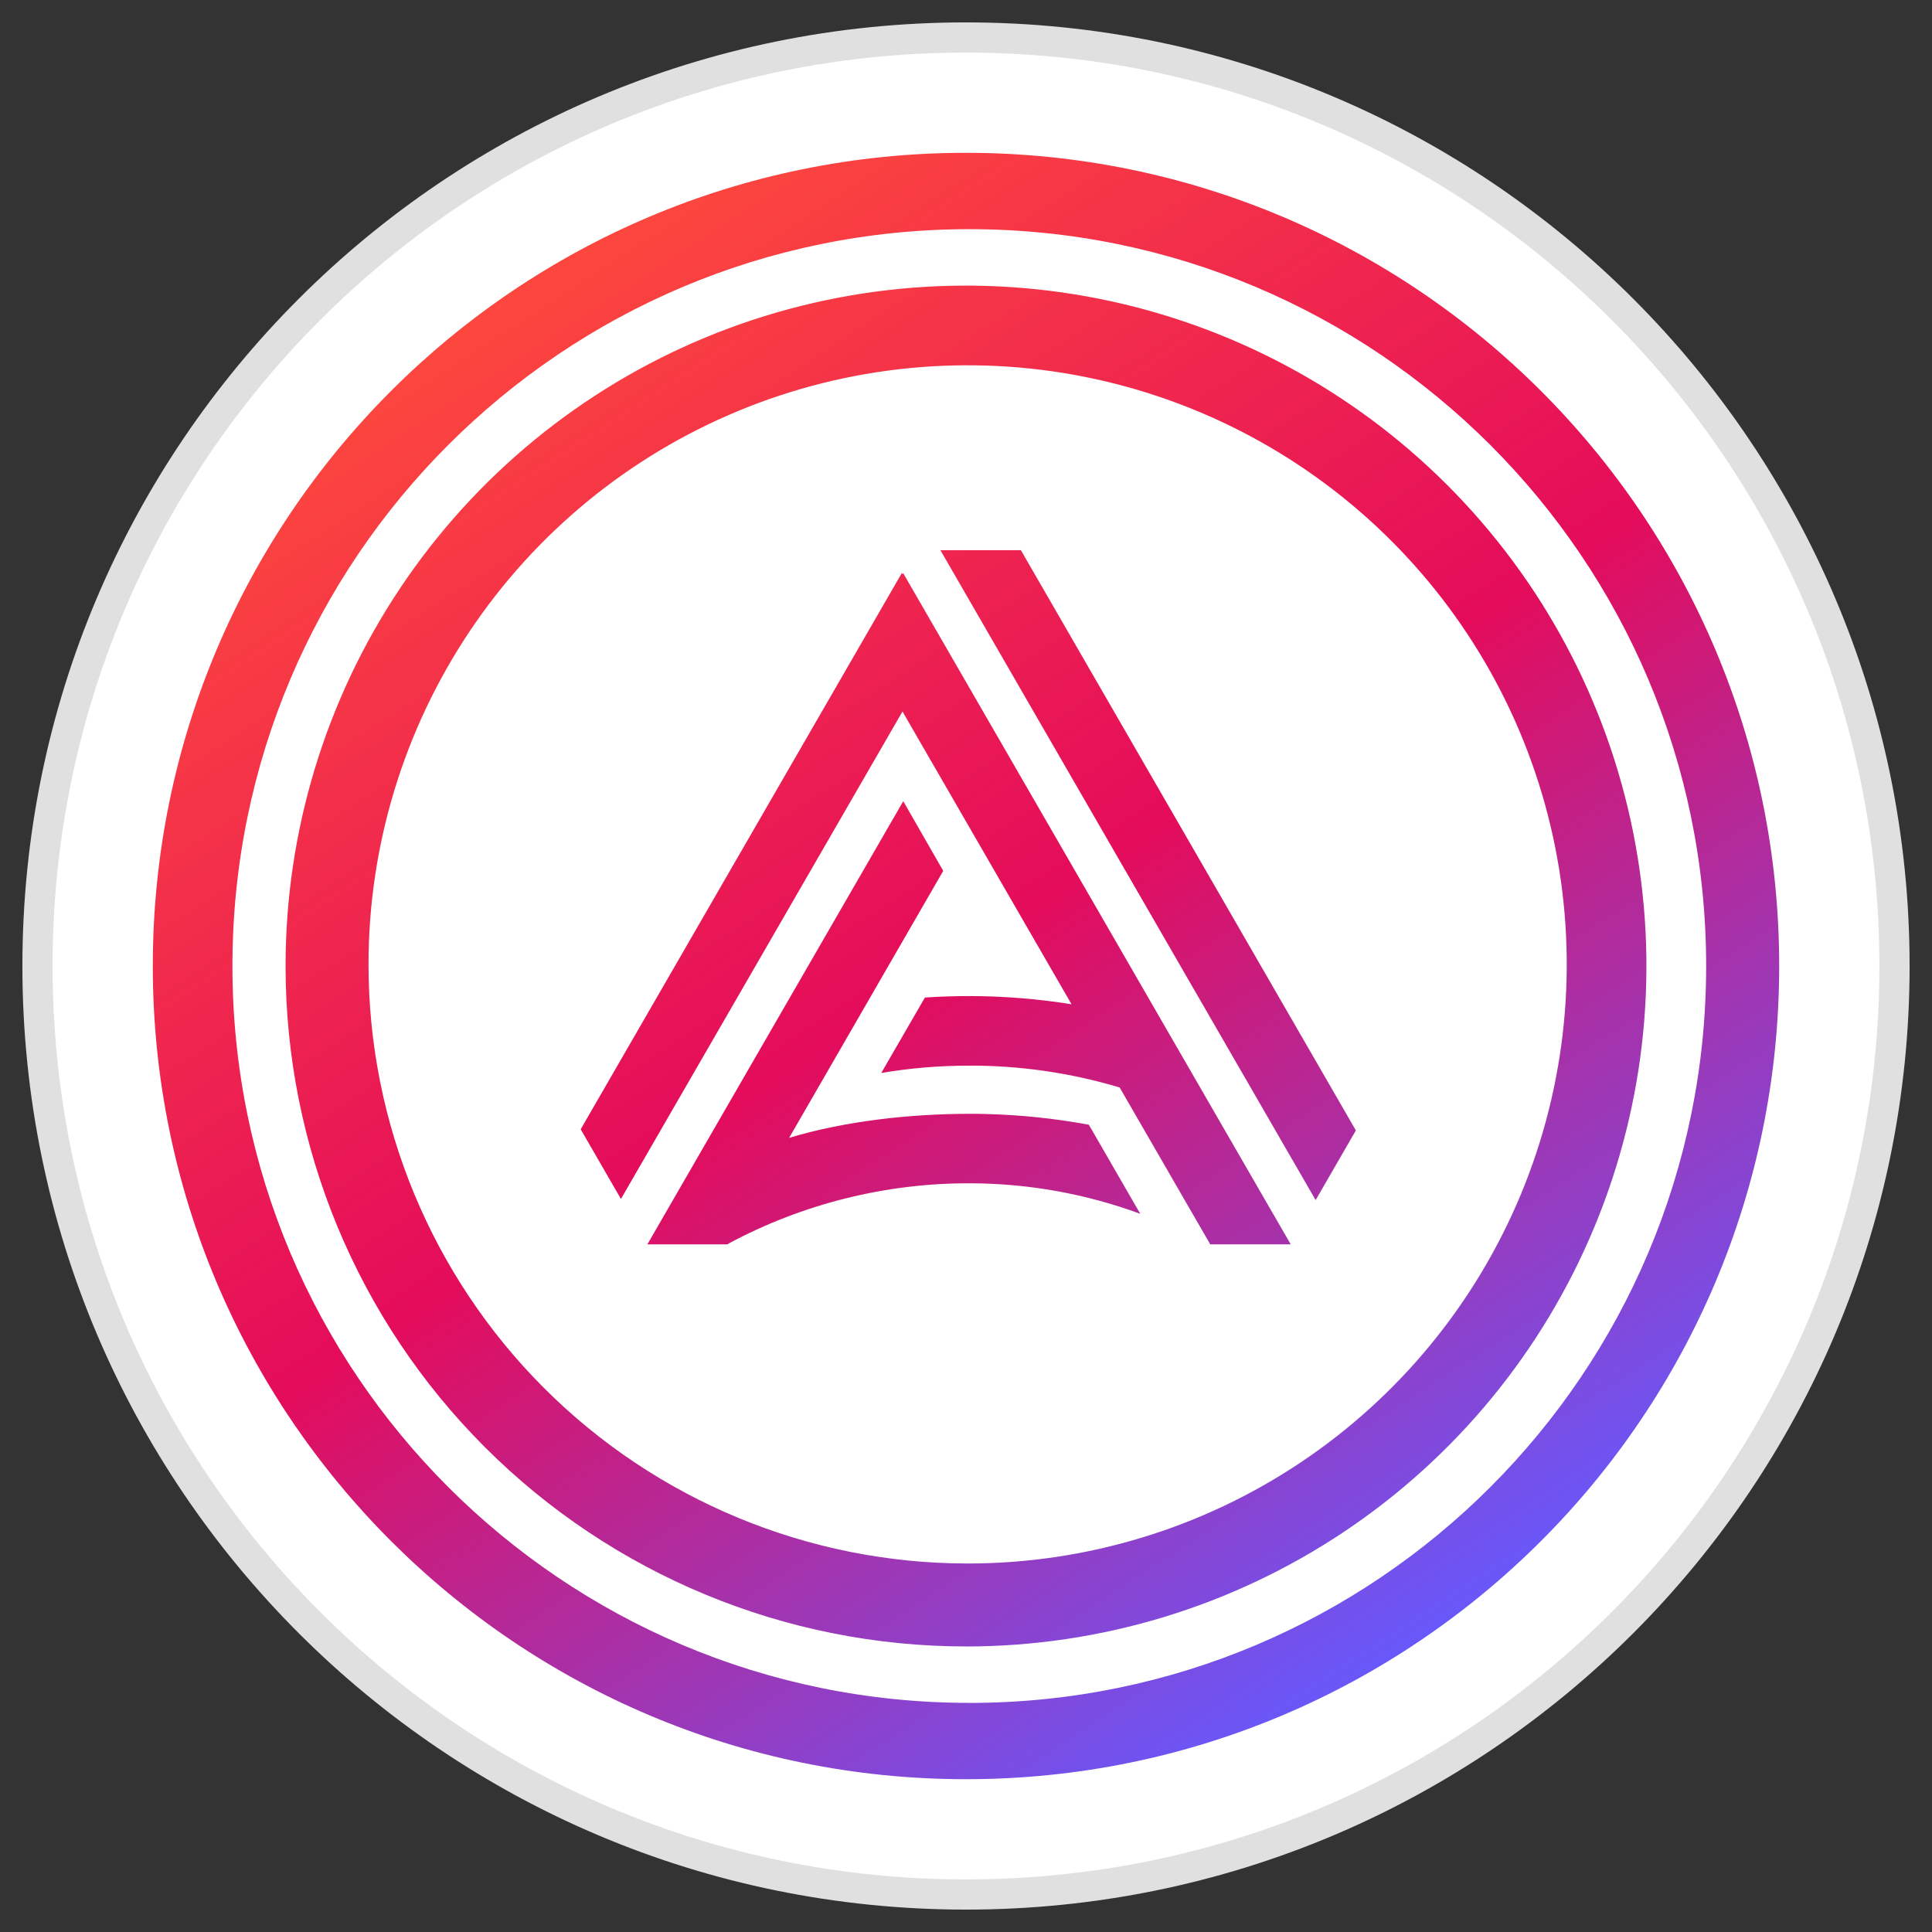
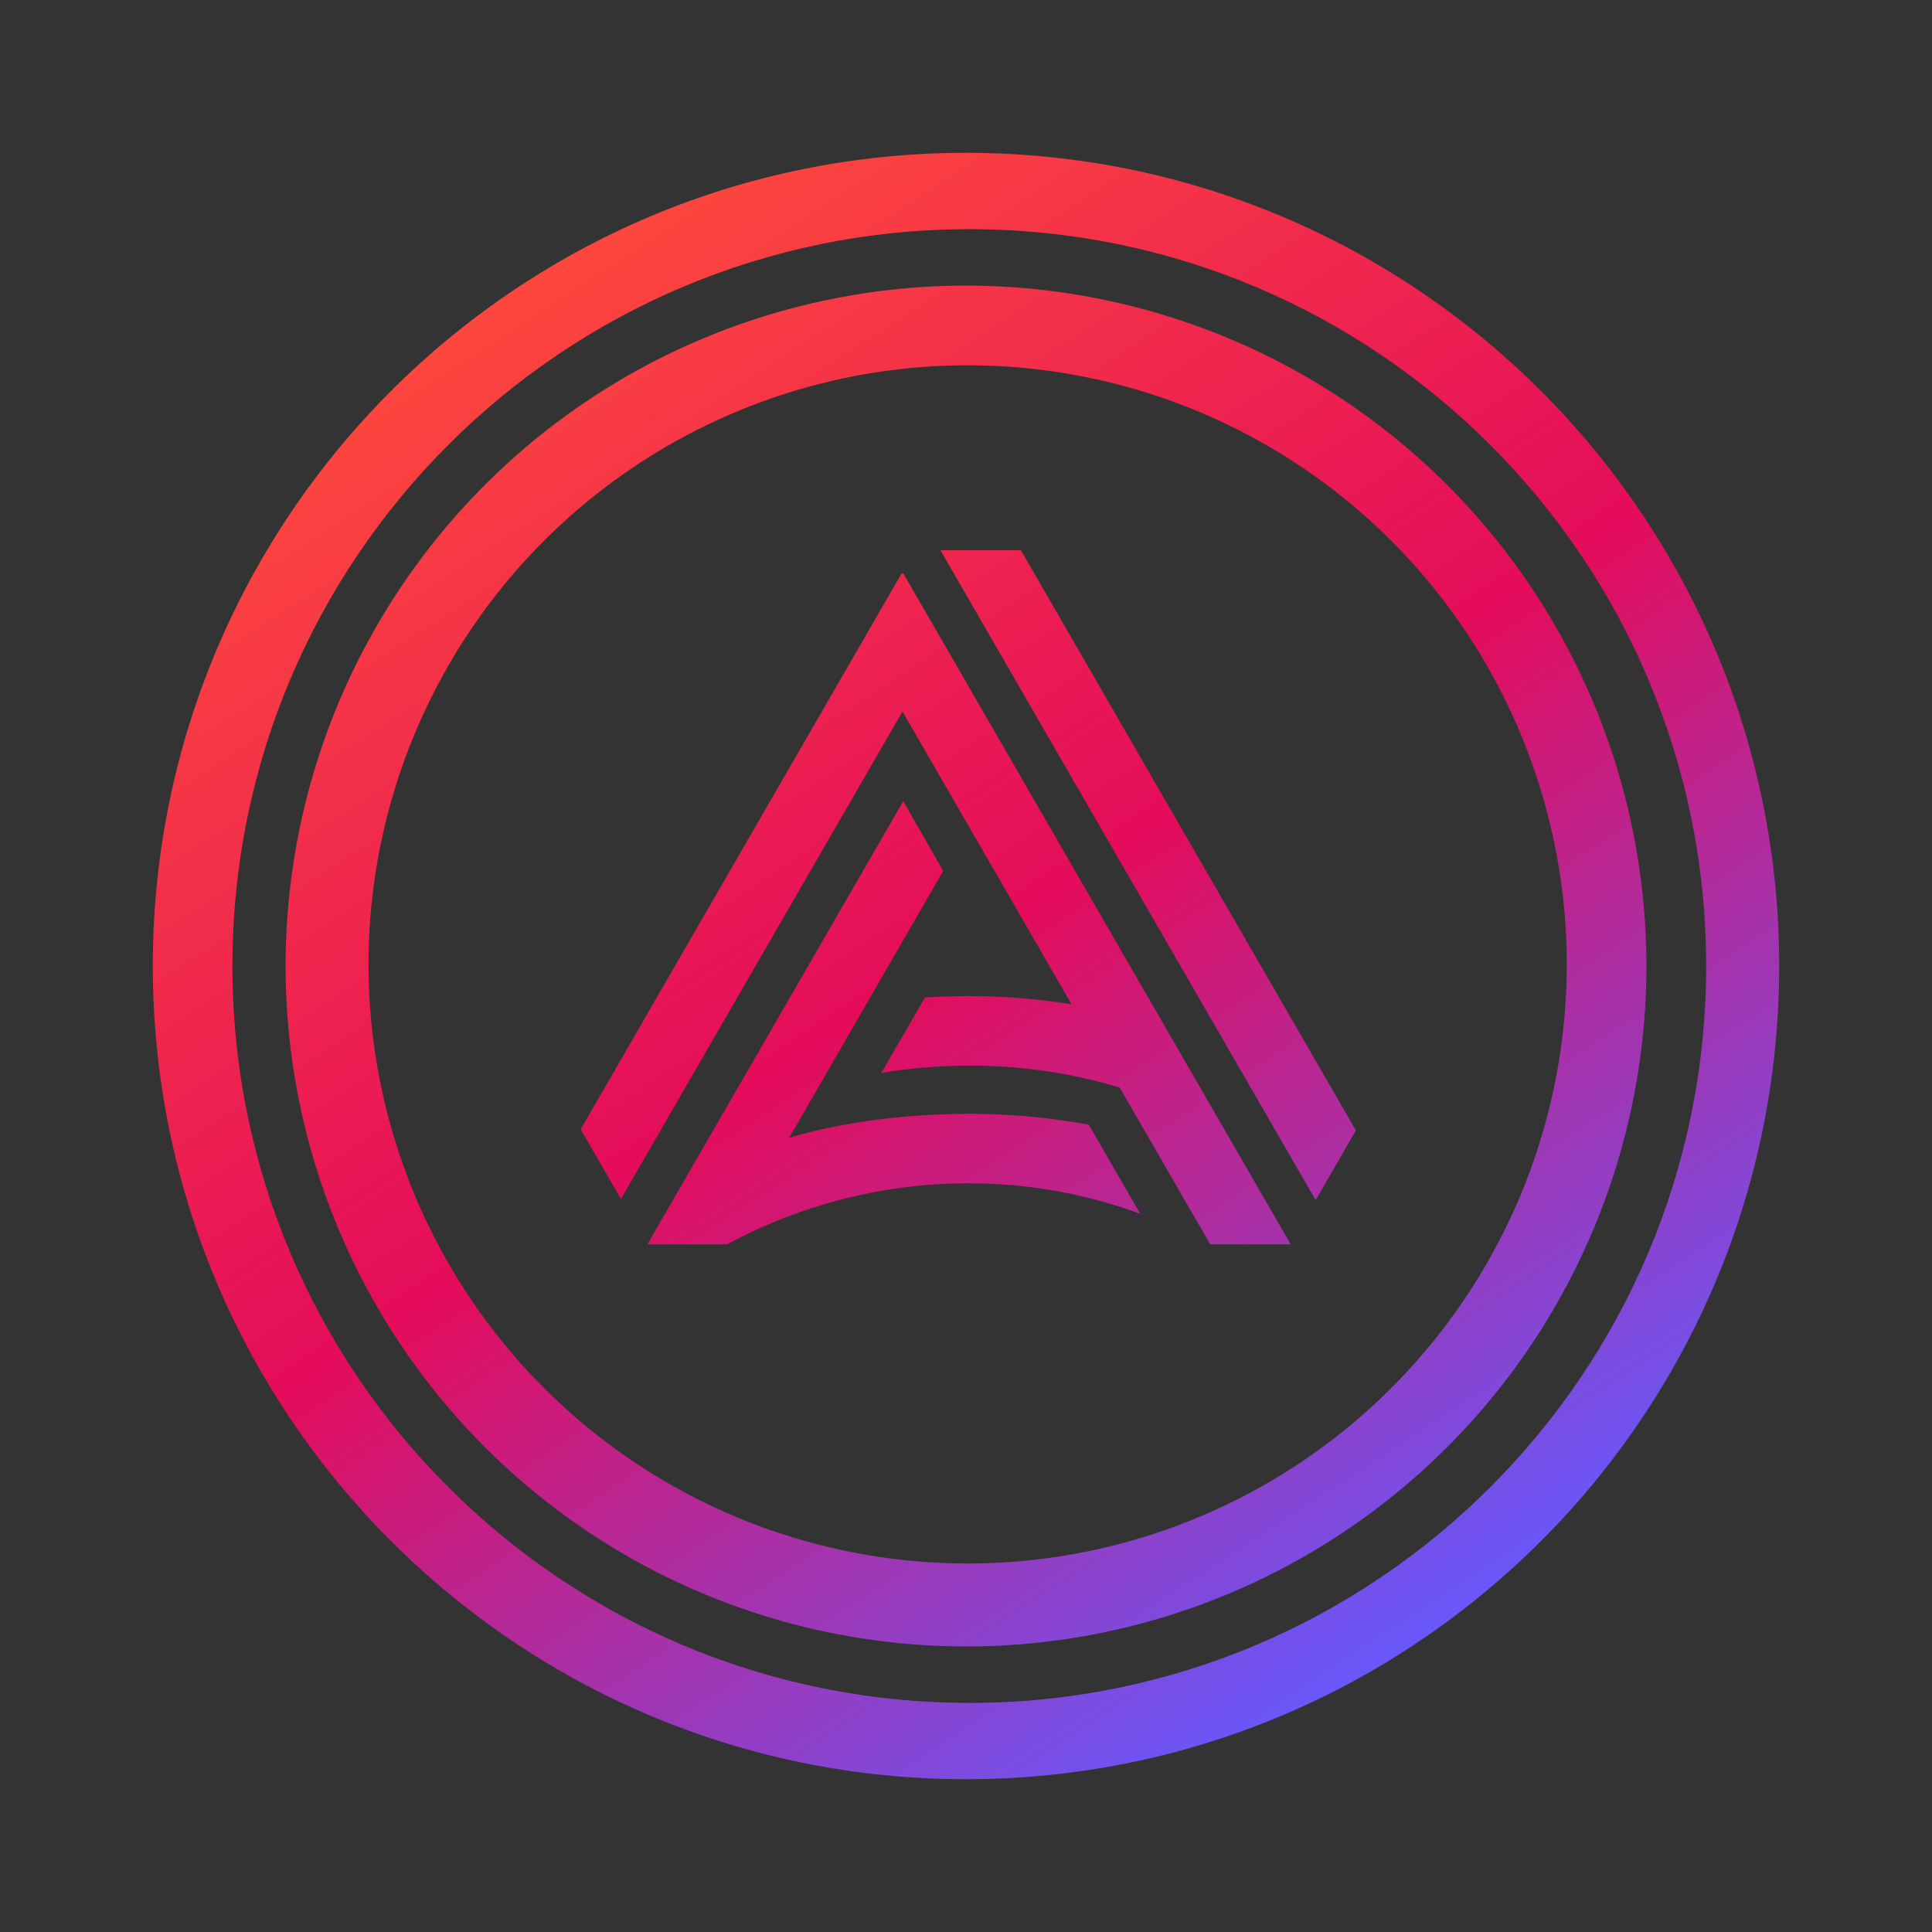
<svg xmlns="http://www.w3.org/2000/svg" width="128" height="128" viewBox="0 0 128 128" fill="none">
  <rect x="0" y="0" width="128" height="128" fill="#333333" stroke="none" />
-   <path d="M64 125.516C97.974 125.516 125.516 97.974 125.516 64C125.516 30.026 97.974 2.484 64 2.484C30.026 2.484 2.484 30.026 2.484 64C2.484 97.974 30.026 125.516 64 125.516Z" fill="white" stroke="#E0E0E0" stroke-width="2" />
  <path fill-rule="evenodd" clip-rule="evenodd" d="M63.999 117.877C93.754 117.877 117.876 93.757 117.876 64C117.876 34.243 93.754 10.124 63.999 10.124C34.245 10.124 10.123 34.251 10.123 64C10.123 93.75 34.242 117.877 63.999 117.877ZM64.219 112.823C91.182 112.823 113.037 90.965 113.037 64.003C113.037 37.041 91.182 15.183 64.219 15.183C37.257 15.183 15.399 37.03 15.399 64C15.399 90.97 37.257 112.82 64.219 112.82V112.823ZM63.999 109.083C72.916 109.083 81.632 106.439 89.045 101.486C96.458 96.532 102.236 89.492 105.648 81.254C109.061 73.017 109.953 63.953 108.214 55.208C106.474 46.463 102.181 38.431 95.876 32.126C89.572 25.822 81.539 21.528 72.794 19.789C64.049 18.049 54.986 18.942 46.748 22.354C38.511 25.766 31.47 31.544 26.517 38.958C21.563 46.371 18.919 55.087 18.919 64.003C18.92 75.958 23.67 87.424 32.124 95.878C40.578 104.331 52.044 109.081 63.999 109.081V109.083ZM64.108 103.587C71.959 103.587 79.633 101.259 86.16 96.898C92.688 92.536 97.775 86.337 100.78 79.085C103.784 71.832 104.57 63.851 103.039 56.151C101.507 48.452 97.727 41.379 92.176 35.828C86.625 30.276 79.553 26.496 71.853 24.964C64.154 23.432 56.173 24.218 48.92 27.222C41.667 30.226 35.468 35.313 31.106 41.84C26.744 48.367 24.416 56.041 24.415 63.892C24.415 74.419 28.597 84.515 36.041 91.959C43.485 99.403 53.581 103.585 64.108 103.585V103.587ZM64.197 70.603C62.249 70.601 60.305 70.763 58.385 71.088L61.278 66.09C62.254 66.024 63.229 65.992 64.197 65.992C66.472 65.993 68.745 66.174 70.992 66.535L59.792 47.138L41.139 79.435L38.472 74.818L59.749 37.965L59.792 38.041L59.835 37.968L85.514 82.442H80.182L74.18 72.049C70.942 71.078 67.578 70.59 64.197 70.6V70.603ZM87.164 79.51L62.304 36.452H67.636L89.83 74.894L87.164 79.51ZM62.491 57.698L52.282 75.386C55.936 74.285 60.234 73.792 64.29 73.792C64.619 73.792 64.947 73.792 65.276 73.805C67.579 73.859 69.874 74.097 72.139 74.517L75.545 80.418C71.941 79.09 68.131 78.406 64.29 78.396C58.694 78.376 53.181 79.752 48.249 82.399L48.325 82.265L48.221 82.442H42.89L59.843 53.081L62.491 57.698Z" fill="url(#paint0_linear_221_109)" />
  <defs>
    <linearGradient id="paint0_linear_221_109" x1="95.017" y1="111.529" x2="32.014" y2="14.991" gradientUnits="userSpaceOnUse">
      <stop offset="0.01" stop-color="#645AFF" />
      <stop offset="0.5" stop-color="#E40C5B" />
      <stop offset="1" stop-color="#FF4C3B" />
    </linearGradient>
  </defs>
</svg>